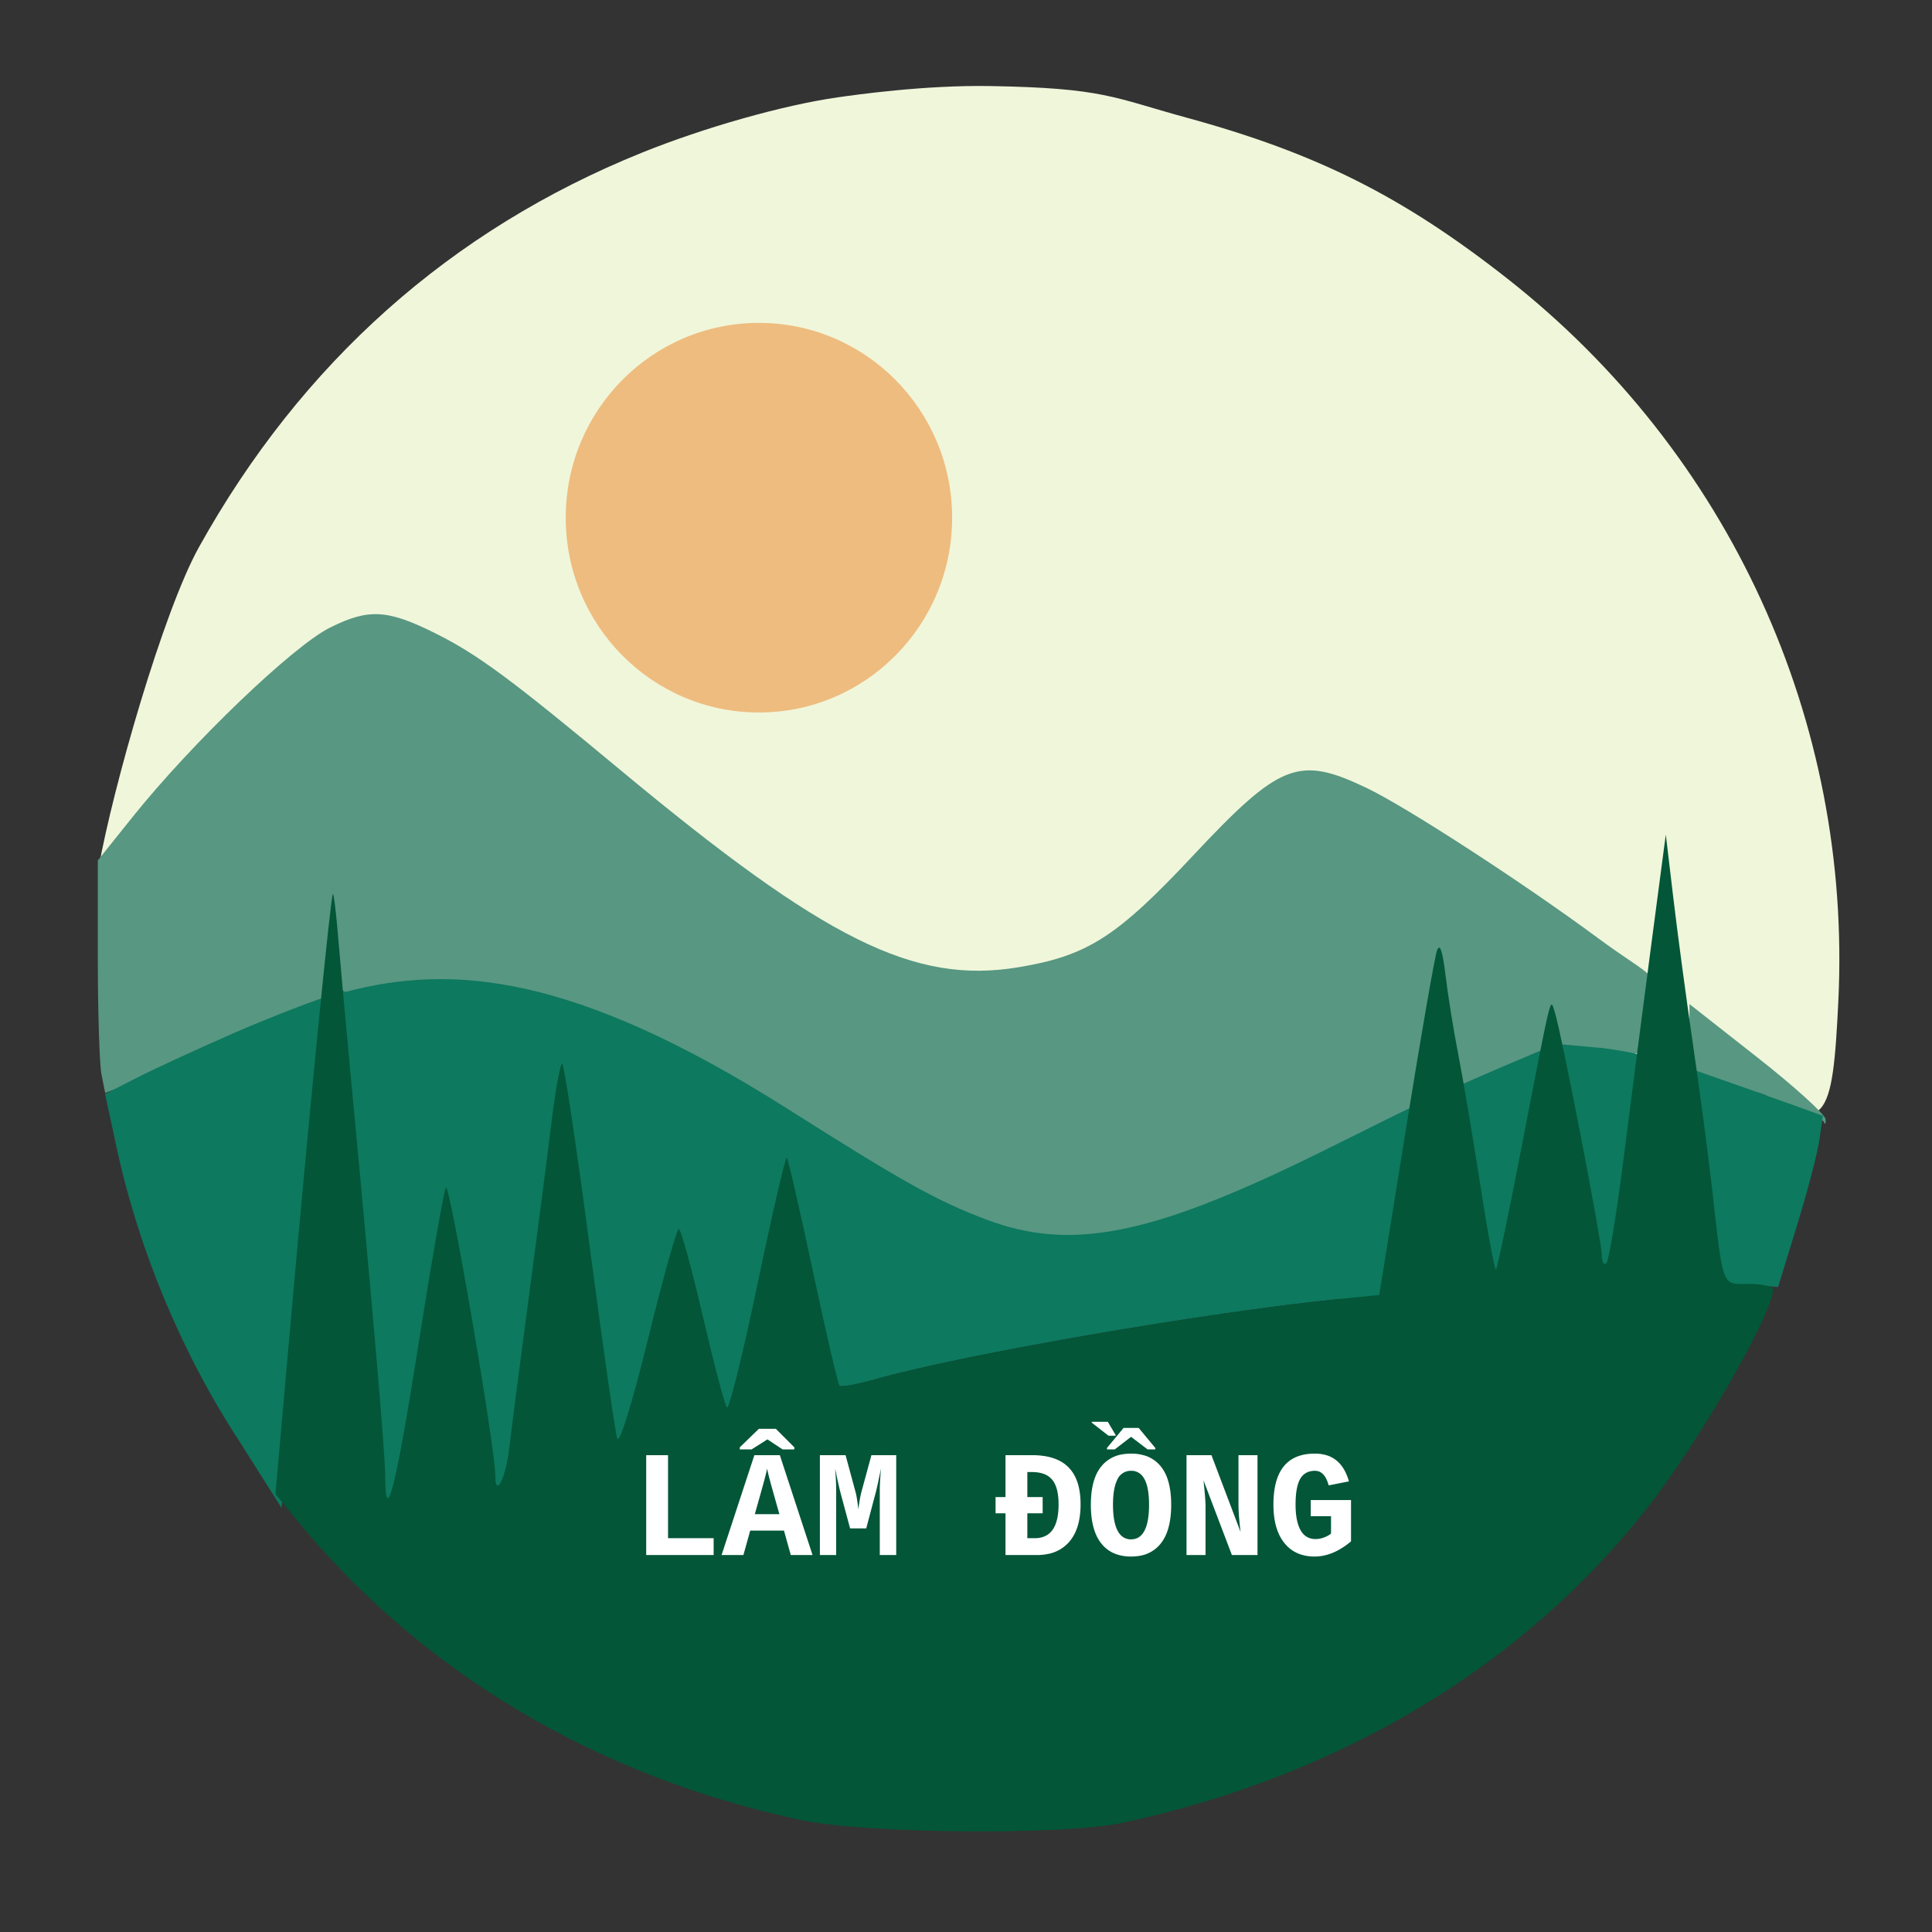
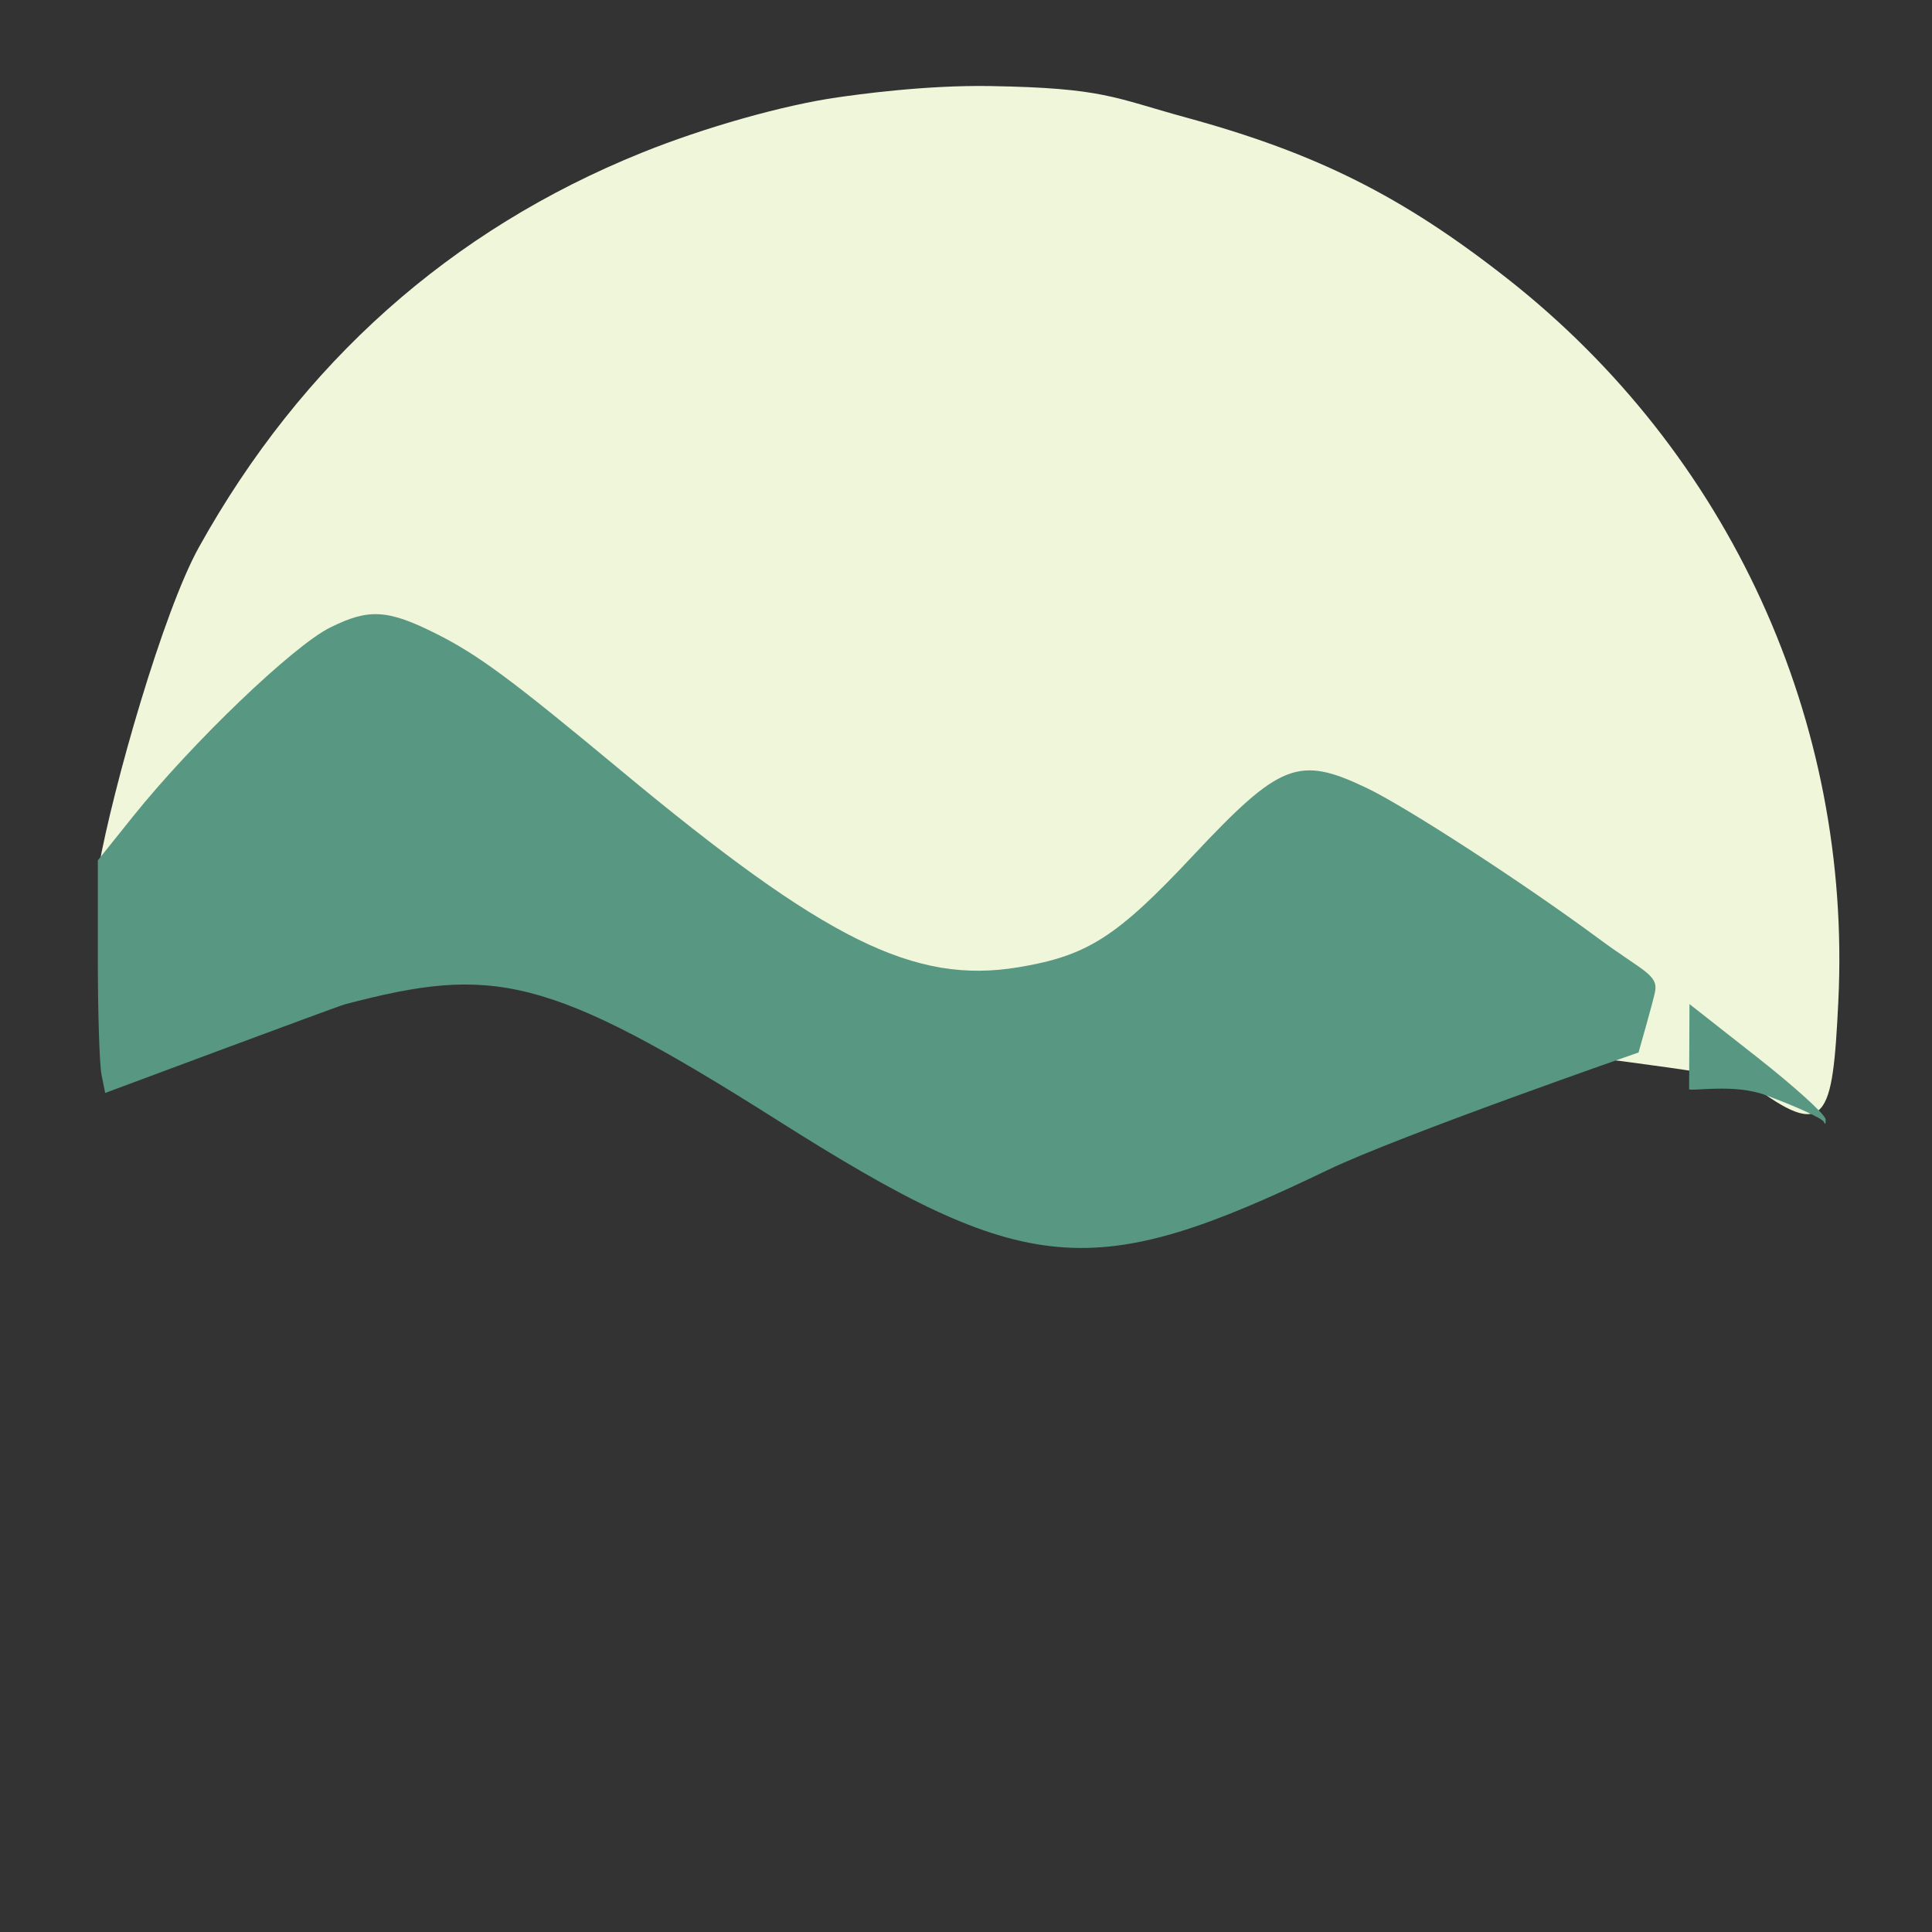
<svg xmlns="http://www.w3.org/2000/svg" width="316" height="316" viewBox="0 0 316 316" version="1.1">
  <rect x="0" y="0" width="316" height="316" fill="#333333" stroke="none" />
  <defs>
    <ellipse style="fill: rgb(233, 228, 232);" cx="158" cy="157.651" rx="157.825" ry="157.738" />
  </defs>
  <path d="M 137 15.924 C 128.156 17.186 115.22 20.842 105 24.968 C 73.714 37.597 49.321 59.321 32.537 89.5 C 26.701 99.994 18.49 128.728 16.142 141.886 C 15.027 148.137 280.24 172.656 286.14 177.14 C 298.757 186.729 299.741 183.03 300.678 163.8 C 302.916 117.895 282.84 74.07 246.5 45.536 C 229.383 32.094 215.317 25.044 194 19.221 C 182.105 15.971 180.556 14.392 162 14.076 C 151.275 13.892 140.025 15.493 137 15.924" stroke="none" fill="#f0f6da" fill-rule="evenodd" style="" />
  <path d="M 54 102.638 C 47.92 105.659 31.407 121.491 21.697 133.611 L 16 140.721 L 16 156.736 C 16 165.544 16.271 174.103 16.601 175.757 L 17.203 178.765 C 17.203 178.765 55.264 164.563 56.446 164.254 C 80.533 157.954 89.286 159.233 127.168 183.234 C 168.037 209.127 178.693 209.873 217.141 191.38 C 228.898 185.725 268 172.144 268 172.144 C 268 172.144 270.366 163.895 270.697 162.24 C 271.261 159.418 268.722 158.873 261.498 153.53 C 249.127 144.382 229.994 131.962 223.5 128.864 C 212.39 123.564 209.381 124.742 195.084 139.998 C 182.639 153.278 177.845 156.339 166.563 158.208 C 149.551 161.027 134.976 153.802 101.457 125.934 C 83.716 111.184 78.209 107.105 71.445 103.705 C 63.413 99.667 60.356 99.48 54 102.638 M 276.272 178.156 C 276.703 178.531 283.648 177.225 288.718 179.097 C 293.788 180.969 298.106 182.95 298.314 183.5 C 298.522 184.05 298.649 183.857 298.596 183.07 C 298.543 182.284 293.513 177.724 287.417 172.936 L 276.335 164.231" stroke="none" fill="#589782" fill-rule="evenodd" style="" />
-   <path d="M 54.747 161.374 C 51.722 162.176 62.302 247.138 62.302 249.229 C 62.302 258.227 118.549 229.822 118.897 230.215 C 119.246 230.609 137.056 226.389 137.314 226.648 C 137.573 226.907 140.196 226.435 143.143 225.599 C 157.539 221.516 197.319 214.634 219.085 212.46 L 233.178 215.294 C 233.178 215.294 233.122 180.551 232.877 180.305 C 232.631 180.06 222.81 185.123 214.893 188.997 C 188.088 202.115 175.11 204.659 161.377 199.49 C 153.264 196.436 147.837 193.414 128.739 181.314 C 93.838 159.202 73.86 157.643 56.493 162.247 M 38.5 168.86 C 32.45 171.503 25.179 174.852 22.342 176.302 L 17.185 178.94 L 19.078 187.72 C 22.706 204.54 29.846 221.579 39.28 235.932 L 46.045 246.634 C 46.045 246.634 55.225 162.946 53.718 162.98 C 53.031 162.995 44.55 166.218 38.5 168.86 M 255.526 170.825 C 255.887 172.104 261.422 218.697 261.708 217.872 C 261.994 217.047 271.357 174.491 271.55 173.839 C 271.777 173.075 265.863 171.881 262.194 171.43 M 245.819 174.445 C 242.695 175.743 235.927 178.879 235.688 178.639 C 235.448 178.399 243.555 219.602 243.781 219.377 C 244.12 219.037 253.815 171.038 253.516 171.169 C 253.463 171.193 248.944 173.147 245.819 174.445 M 276.205 174.698 C 276.465 176.073 244.226 228.001 286.438 210.152 L 290.822 210.5 L 293.904 200.5 C 295.6 195 297.249 188.7 297.569 186.5 L 298.151 182.5 L 288.469 179" stroke="none" fill="#0d795f" fill-rule="evenodd" style="" />
-   <path d="M 270.084 154.5 C 268.777 164.4 266.759 180.001 265.601 189.169 C 264.442 198.338 263.158 206.175 262.747 206.586 C 262.336 206.997 262 206.426 262 205.318 C 262 203.059 255.327 168.616 254.286 165.5 C 253.518 163.203 253.964 161.361 248.624 188.888 C 246.663 199.001 244.891 207.443 244.687 207.647 C 244.483 207.851 243.322 201.601 242.107 193.759 C 240.892 185.916 239.279 176.35 238.522 172.5 C 237.766 168.65 236.824 162.81 236.43 159.522 C 235.94 155.44 235.494 154.172 235.023 155.522 C 234.643 156.61 232.366 169.72 229.963 184.655 L 225.593 211.811 L 219.047 212.464 C 197.327 214.632 157.527 221.52 143.143 225.599 C 140.196 226.435 137.573 226.907 137.314 226.648 C 137.056 226.389 135.099 217.982 132.966 207.966 C 130.833 197.949 128.911 189.577 128.694 189.361 C 128.478 189.145 126.328 198.409 123.916 209.949 C 121.504 221.489 119.246 230.609 118.897 230.215 C 118.549 229.822 116.77 223.088 114.945 215.25 C 113.12 207.412 111.355 201 111.024 201 C 110.693 201 108.429 209.112 105.993 219.028 C 103.423 229.491 101.309 236.309 100.956 235.278 C 100.621 234.3 98.584 220.113 96.43 203.75 C 94.276 187.387 92.256 174 91.941 174 C 91.626 174 90.833 178.387 90.181 183.75 C 89.528 189.113 87.849 202.05 86.451 212.5 C 85.053 222.95 83.64 233.876 83.311 236.779 C 82.748 241.759 80.991 245.216 81.008 241.309 C 81.028 236.928 73.507 193.139 72.926 194.256 C 72.571 194.94 70.53 206.637 68.39 220.25 C 64.763 243.329 63 250.196 63 241.25 C 63 237.716 60.834 212.611 57.413 176.5 C 56.58 167.7 55.63 157.228 55.303 153.229 C 54.976 149.23 54.588 146.08 54.441 146.229 C 54.072 146.604 50.495 182.909 47.526 216.428 L 45.051 244.357 L 48.603 248.691 C 68.958 273.531 97.608 290.568 131 297.688 C 141.461 299.918 173.947 300.212 183.5 298.162 C 219.294 290.482 249.249 272.472 269.62 246.383 C 278.08 235.549 290 214.779 290 210.873 C 290 210.393 288.22 210 286.045 210 C 281.53 210 281.902 210.979 279.979 194 C 279.387 188.775 278.014 178.425 276.928 171 C 275.841 163.575 274.392 152.775 273.706 147 L 272.46 136.5 L 270.084 154.5" stroke="none" fill="#035638" fill-rule="evenodd" style="" />
-   <ellipse style="fill: rgb(238, 188, 127);" cx="124.131" cy="84.674" rx="31.6" ry="31.862" />
  <g id="svgGroup" stroke-linecap="round" fill-rule="evenodd" font-size="9pt" stroke="#000" stroke-width="0" fill="#fff" style="stroke:#000;stroke-width:0;fill:#fff" transform="matrix(0.248, 0, 0, 0.248, 105.693, 232.548)">
-     <path d="M 164.893 87.891 L 154.053 87.891 L 154.053 45.508 A 91.442 91.442 0 0 1 154.102 42.667 Q 154.248 37.988 154.834 30.811 A 1218.551 1218.551 0 0 1 153.827 35.71 Q 152.079 44.128 151.368 46.777 A 17.55 17.55 0 0 1 151.172 47.461 L 145.117 70.313 L 134.473 70.313 L 128.32 47.461 A 119.997 119.997 0 0 1 127.557 44.443 Q 126.331 39.343 124.609 30.811 L 124.951 35.693 A 152.924 152.924 0 0 1 125.272 43.137 A 133.158 133.158 0 0 1 125.293 45.508 L 125.293 87.891 L 114.551 87.891 L 114.551 22.021 L 131.494 22.021 L 138.086 46.387 Q 138.771 48.534 139.799 56.539 A 345.04 345.04 0 0 1 139.941 57.666 Q 140.732 51.541 141.522 47.975 A 37.436 37.436 0 0 1 141.895 46.436 L 148.535 22.021 L 164.893 22.021 L 164.893 87.891 Z M 403.174 87.891 L 386.279 87.891 L 367.529 38.574 Q 368.788 49.905 368.888 55.025 A 42.974 42.974 0 0 1 368.896 55.859 L 368.896 87.891 L 356.348 87.891 L 356.348 22.021 L 372.803 22.021 L 391.992 72.656 A 298.15 298.15 0 0 1 391.394 67.239 Q 390.625 59.595 390.625 54.834 L 390.625 22.021 L 403.174 22.021 L 403.174 87.891 Z M 464.844 51.611 L 464.844 78.857 A 49.774 49.774 0 0 1 456.271 84.759 Q 450.152 88.033 443.943 88.698 A 29.759 29.759 0 0 1 440.771 88.867 A 29.065 29.065 0 0 1 431.996 87.607 A 22.811 22.811 0 0 1 420.85 79.907 Q 413.672 70.947 413.672 54.639 Q 413.672 24.308 435.818 21.322 A 38.184 38.184 0 0 1 440.918 20.996 A 27.824 27.824 0 0 1 447.234 21.675 A 19.518 19.518 0 0 1 455.273 25.537 Q 460.144 29.51 462.772 37.073 A 41.764 41.764 0 0 1 463.477 39.307 L 450.098 41.943 A 24.14 24.14 0 0 0 448.781 38.195 Q 446.1 32.324 441.064 32.324 A 12.902 12.902 0 0 0 436.987 32.933 A 10.063 10.063 0 0 0 431.372 37.598 A 17.312 17.312 0 0 0 429.741 41.513 Q 428.599 45.418 428.344 51.183 A 78.485 78.485 0 0 0 428.271 54.639 Q 428.271 65.527 431.543 71.436 Q 434.814 77.344 441.504 77.344 A 15.077 15.077 0 0 0 445.143 76.882 A 18.398 18.398 0 0 0 446.851 76.367 A 17.053 17.053 0 0 0 450.131 74.813 A 14.705 14.705 0 0 0 451.66 73.73 L 451.66 62.256 L 438.281 62.256 L 438.281 51.611 L 464.844 51.611 Z M 88.135 22.021 L 109.717 87.891 L 95.361 87.891 L 90.869 71.777 L 68.604 71.777 L 64.111 87.891 L 49.707 87.891 L 71.338 22.021 L 88.135 22.021 Z M 44.482 87.891 L 0 87.891 L 0 22.021 L 14.404 22.021 L 14.404 76.758 L 44.482 76.758 L 44.482 87.891 Z M 257.52 87.891 L 236.963 87.891 L 236.963 60.352 L 230.42 60.352 L 230.42 49.658 L 236.963 49.658 L 236.963 22.021 L 254.59 22.021 A 50.788 50.788 0 0 1 263.599 22.767 Q 268.532 23.658 272.394 25.613 A 23.436 23.436 0 0 1 278.54 30.054 Q 286.475 38.086 286.475 54.443 A 55.398 55.398 0 0 1 285.703 64.002 Q 284.789 69.214 282.79 73.353 A 26.459 26.459 0 0 1 278.955 79.224 A 24.387 24.387 0 0 1 265.218 87.127 A 36.752 36.752 0 0 1 257.52 87.891 Z M 345.638 64.015 A 66.702 66.702 0 0 0 346.24 54.736 Q 346.24 44.734 343.83 37.693 A 26.738 26.738 0 0 0 339.404 29.443 A 21.757 21.757 0 0 0 327.867 21.994 A 30.958 30.958 0 0 0 319.775 20.996 A 33.138 33.138 0 0 0 314.105 21.46 A 22.263 22.263 0 0 0 300.122 29.443 A 26.228 26.228 0 0 0 295.954 36.926 Q 293.262 44.183 293.262 54.736 Q 293.262 71.582 300.122 80.225 A 21.781 21.781 0 0 0 311.514 87.799 A 30.191 30.191 0 0 0 319.775 88.867 A 33.015 33.015 0 0 0 324.749 88.507 A 22.215 22.215 0 0 0 339.404 80.225 A 27.216 27.216 0 0 0 343.557 72.623 Q 344.969 68.765 345.638 64.015 Z M 254.346 33.154 L 251.367 33.154 L 251.367 49.658 L 261.475 49.658 L 261.475 60.352 L 251.367 60.352 L 251.367 76.758 L 256.348 76.758 A 15.166 15.166 0 0 0 264.032 74.918 Q 270.154 71.397 271.556 61.135 A 49.621 49.621 0 0 0 271.973 54.443 A 46.649 46.649 0 0 0 271.642 48.682 Q 270.885 42.614 268.388 39.038 A 12.833 12.833 0 0 0 267.798 38.257 A 12.835 12.835 0 0 0 261.922 34.275 Q 258.694 33.154 254.346 33.154 Z M 331.641 54.736 A 63.401 63.401 0 0 0 331.232 47.191 Q 330.313 39.572 327.327 35.857 A 9.202 9.202 0 0 0 319.775 32.324 A 9.734 9.734 0 0 0 310.523 38.557 Q 308.331 43.158 307.944 51.155 A 74.246 74.246 0 0 0 307.861 54.736 A 68.076 68.076 0 0 0 308.099 60.623 Q 308.706 67.594 310.864 71.753 A 12.574 12.574 0 0 0 313.025 74.804 A 9.075 9.075 0 0 0 319.775 77.539 Q 324.837 77.539 327.748 73.293 A 14.268 14.268 0 0 0 328.662 71.753 Q 331.362 66.507 331.615 56.786 A 79.08 79.08 0 0 0 331.641 54.736 Z M 85.498 4.639 L 97.705 16.846 L 97.705 18.213 L 89.941 18.213 L 80.029 11.67 L 79.834 11.67 L 69.531 18.213 L 61.719 18.213 L 61.719 16.846 L 74.316 4.639 L 85.498 4.639 Z M 303.906 17.236 L 314.844 4.053 L 324.805 4.053 L 335.742 17.236 L 335.742 18.213 L 330.664 18.213 L 319.824 9.961 L 319.727 9.961 L 309.033 18.213 L 303.906 18.213 L 303.906 17.236 Z M 71.631 60.938 L 87.842 60.938 A 5870.868 5870.868 0 0 1 85.865 53.962 Q 82.638 42.545 81.515 38.343 A 119.13 119.13 0 0 1 81.128 36.865 A 243.49 243.49 0 0 1 80.666 35.01 Q 80.029 32.41 79.736 30.908 Q 79.346 32.959 78.296 37.036 A 178.996 178.996 0 0 1 77.742 39.119 Q 76.193 44.83 71.631 60.938 Z M 304.443 0 L 309.57 8.691 L 309.57 9.18 L 304.883 9.18 L 293.848 0.586 L 293.848 0 L 304.443 0 Z" vector-effect="non-scaling-stroke" />
-   </g>
+     </g>
</svg>